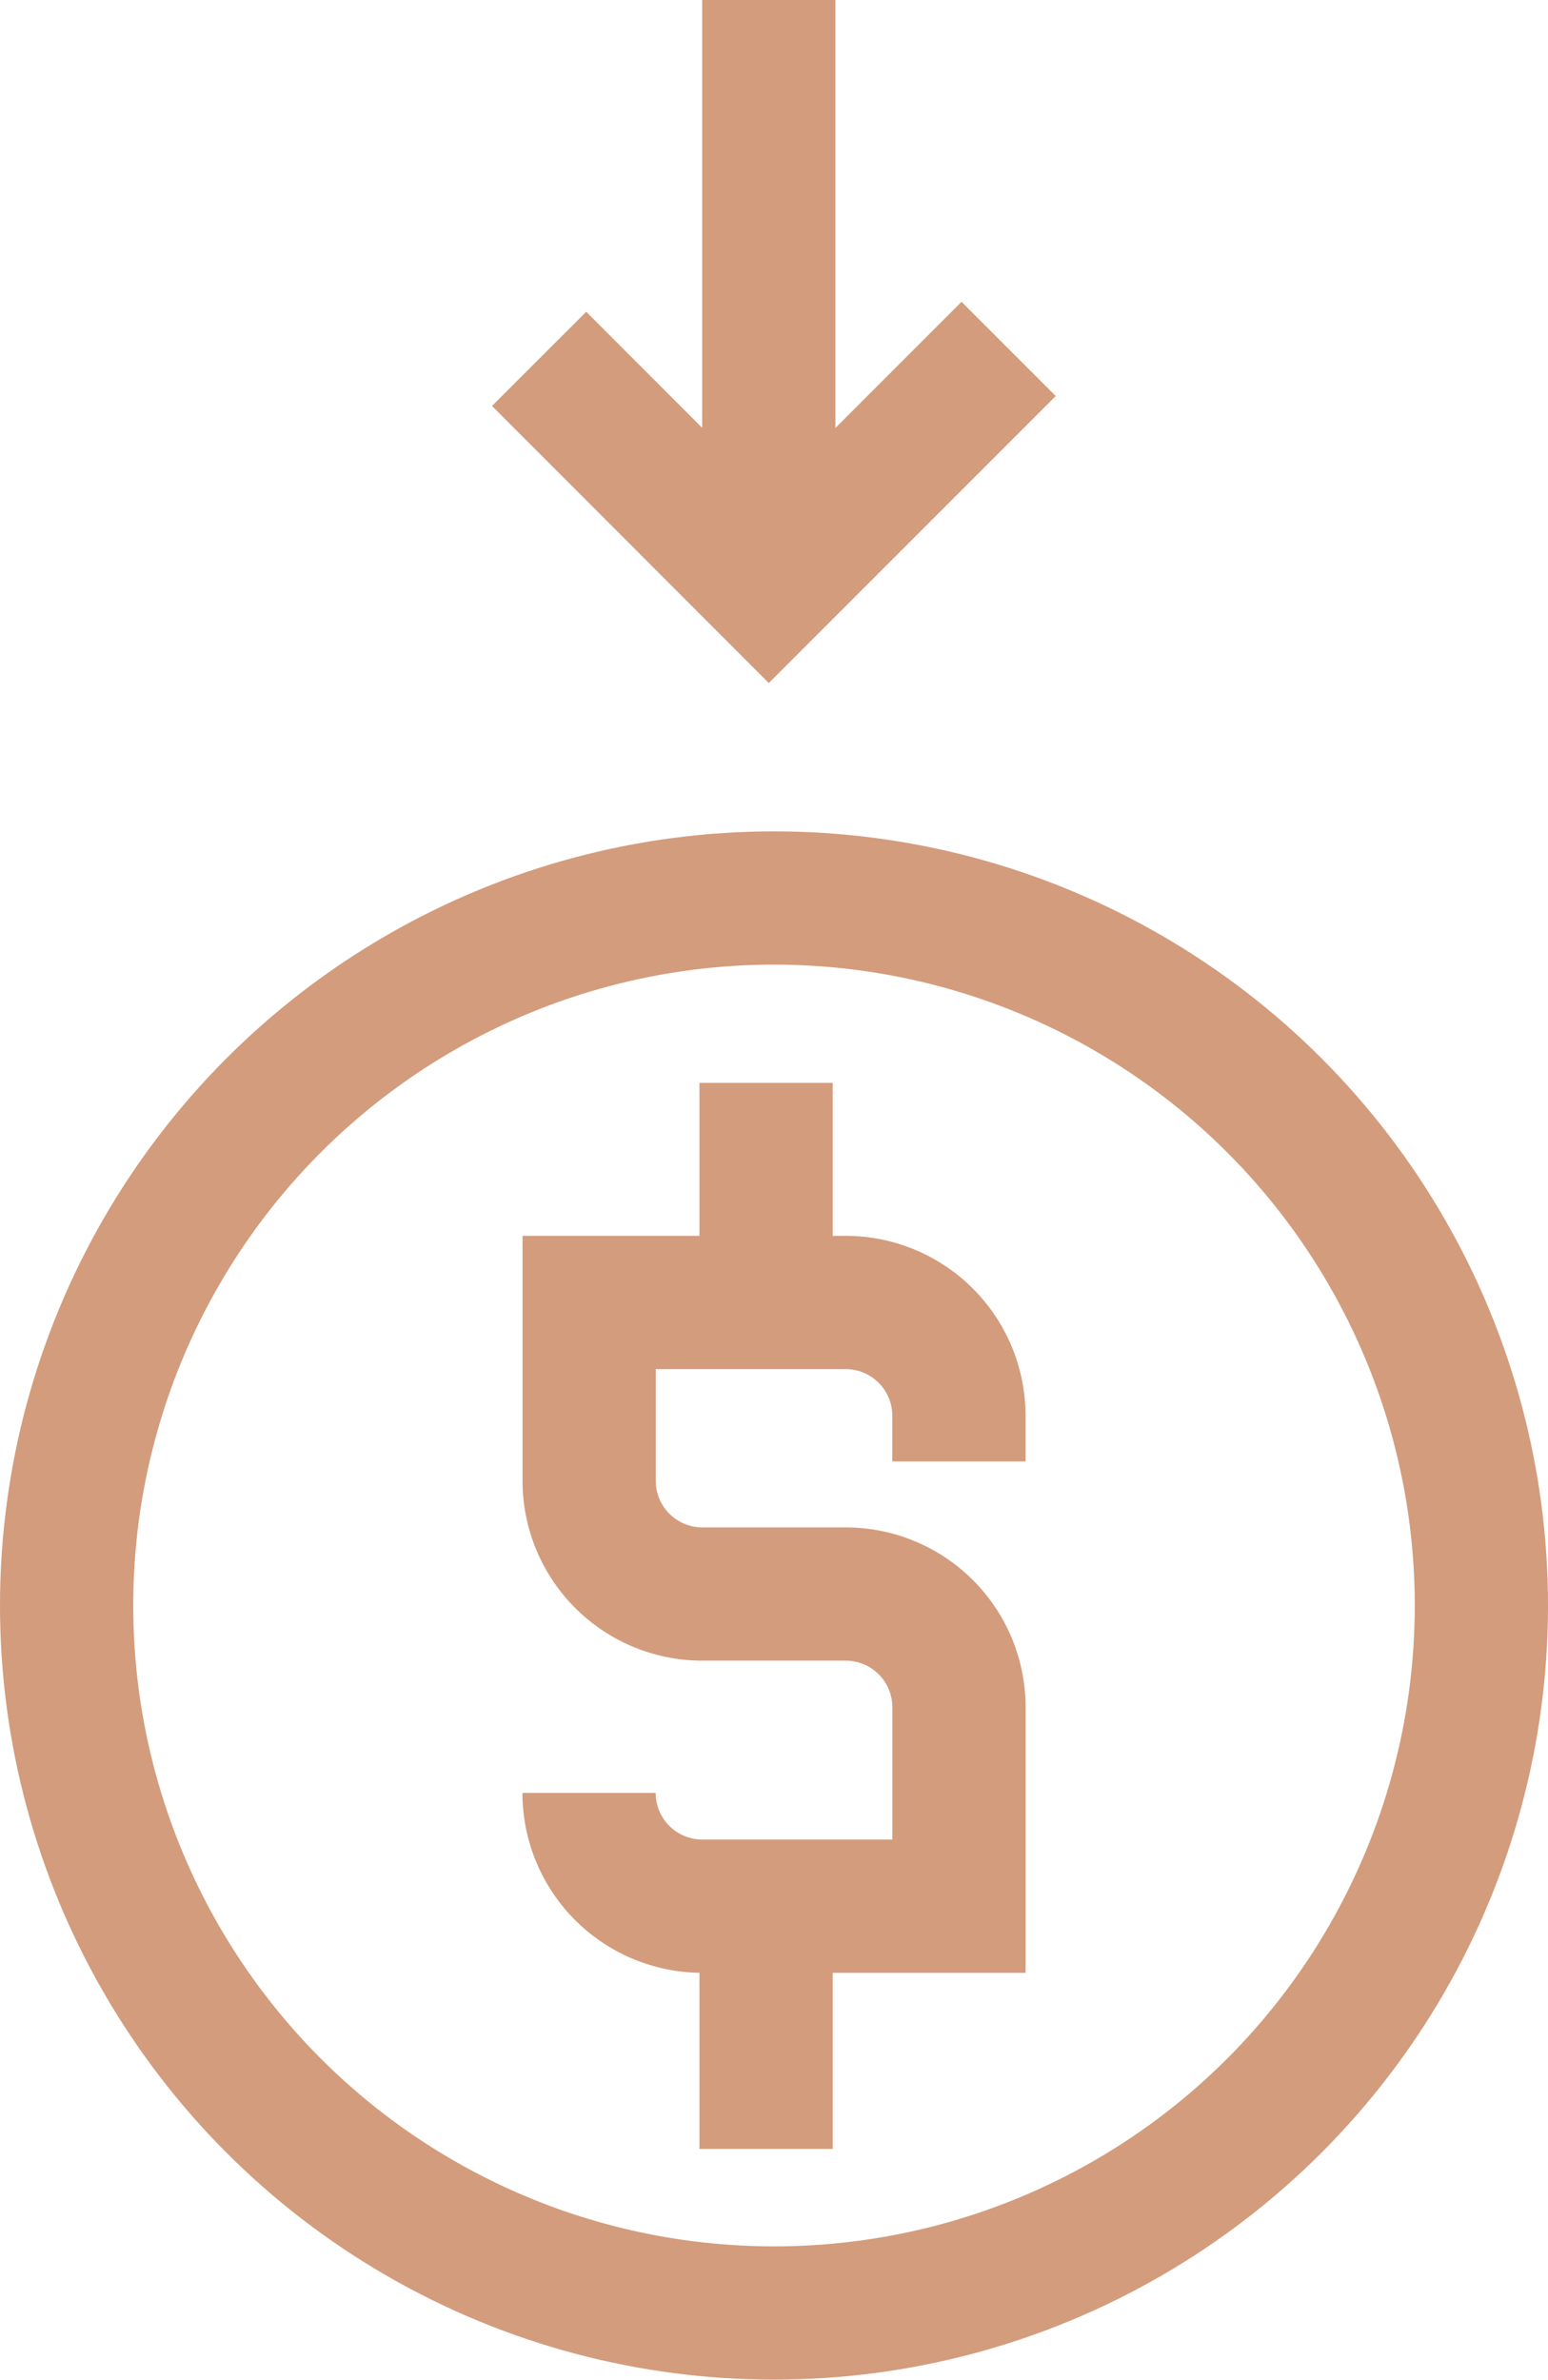
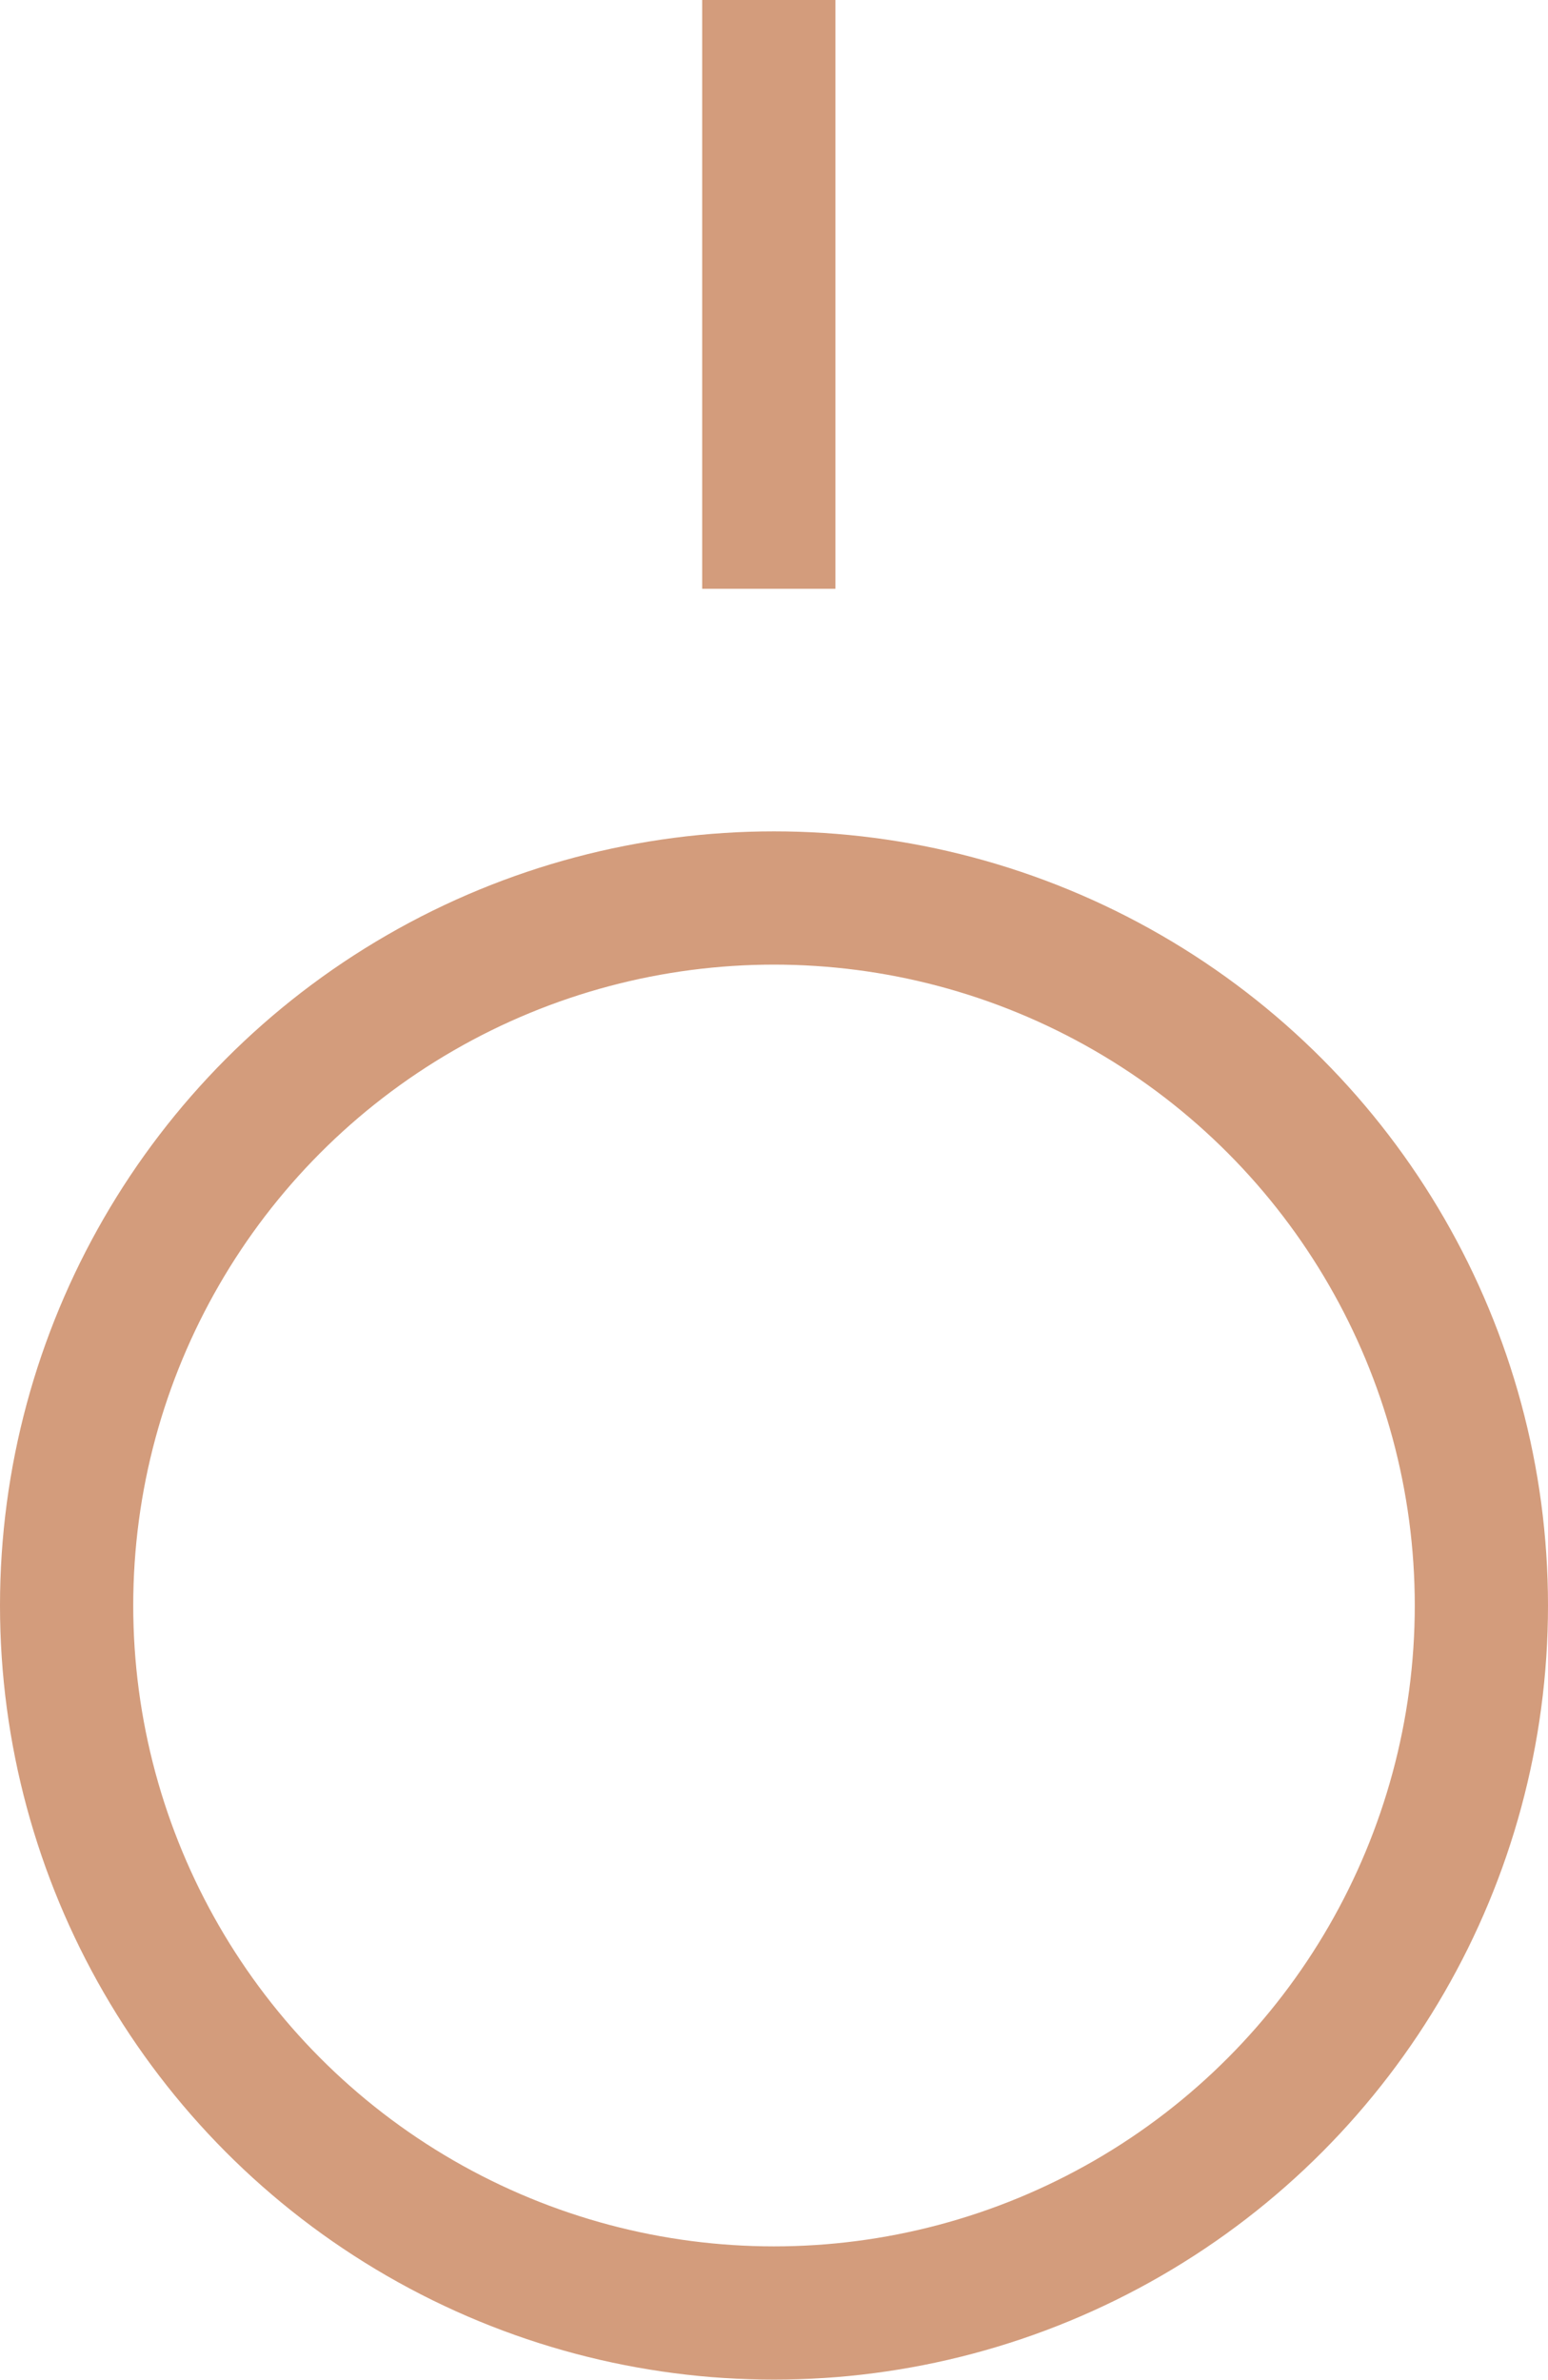
<svg xmlns="http://www.w3.org/2000/svg" width="23.238" height="35.717" viewBox="0 0 23.238 35.717">
  <g id="Group_63" data-name="Group 63" transform="translate(0.072)">
    <g id="Group_64" data-name="Group 64" transform="translate(0.928 0)">
-       <path id="Path_80" data-name="Path 80" d="M17.613,28.709v-.685a1.7,1.7,0,0,0-1.7-1.7H12.062V29a1.7,1.7,0,0,0,1.7,1.7h2.152a1.7,1.7,0,0,1,1.7,1.7v2.985H13.761a1.7,1.7,0,0,1-1.7-1.7" transform="translate(-4.218 -6.775)" fill="none" stroke="#d39c7c" stroke-miterlimit="10" stroke-width="2" />
-       <line id="Line_11" data-name="Line 11" y1="3" transform="translate(10.5 16.253)" fill="none" stroke="#d39c7c" stroke-miterlimit="10" stroke-width="2" />
-       <line id="Line_12" data-name="Line 12" y1="4" transform="translate(10.5 28.253)" fill="none" stroke="#d39c7c" stroke-miterlimit="10" stroke-width="2" />
      <circle id="Ellipse_4" data-name="Ellipse 4" cx="10.619" cy="10.619" r="10.619" transform="translate(0 13.478)" fill="none" stroke="#d39c7c" stroke-miterlimit="10" stroke-width="2" />
-       <path id="Path_81" data-name="Path 81" d="M11.052,7.2,14.5,10.651l3.6-3.6" transform="translate(-3.959 -1.814)" fill="none" stroke="#d39c7c" stroke-miterlimit="10" stroke-width="2" />
      <line id="Line_13" data-name="Line 13" y1="8.837" transform="translate(10.541)" fill="none" stroke="#d39c7c" stroke-miterlimit="10" stroke-width="2" />
    </g>
  </g>
</svg>